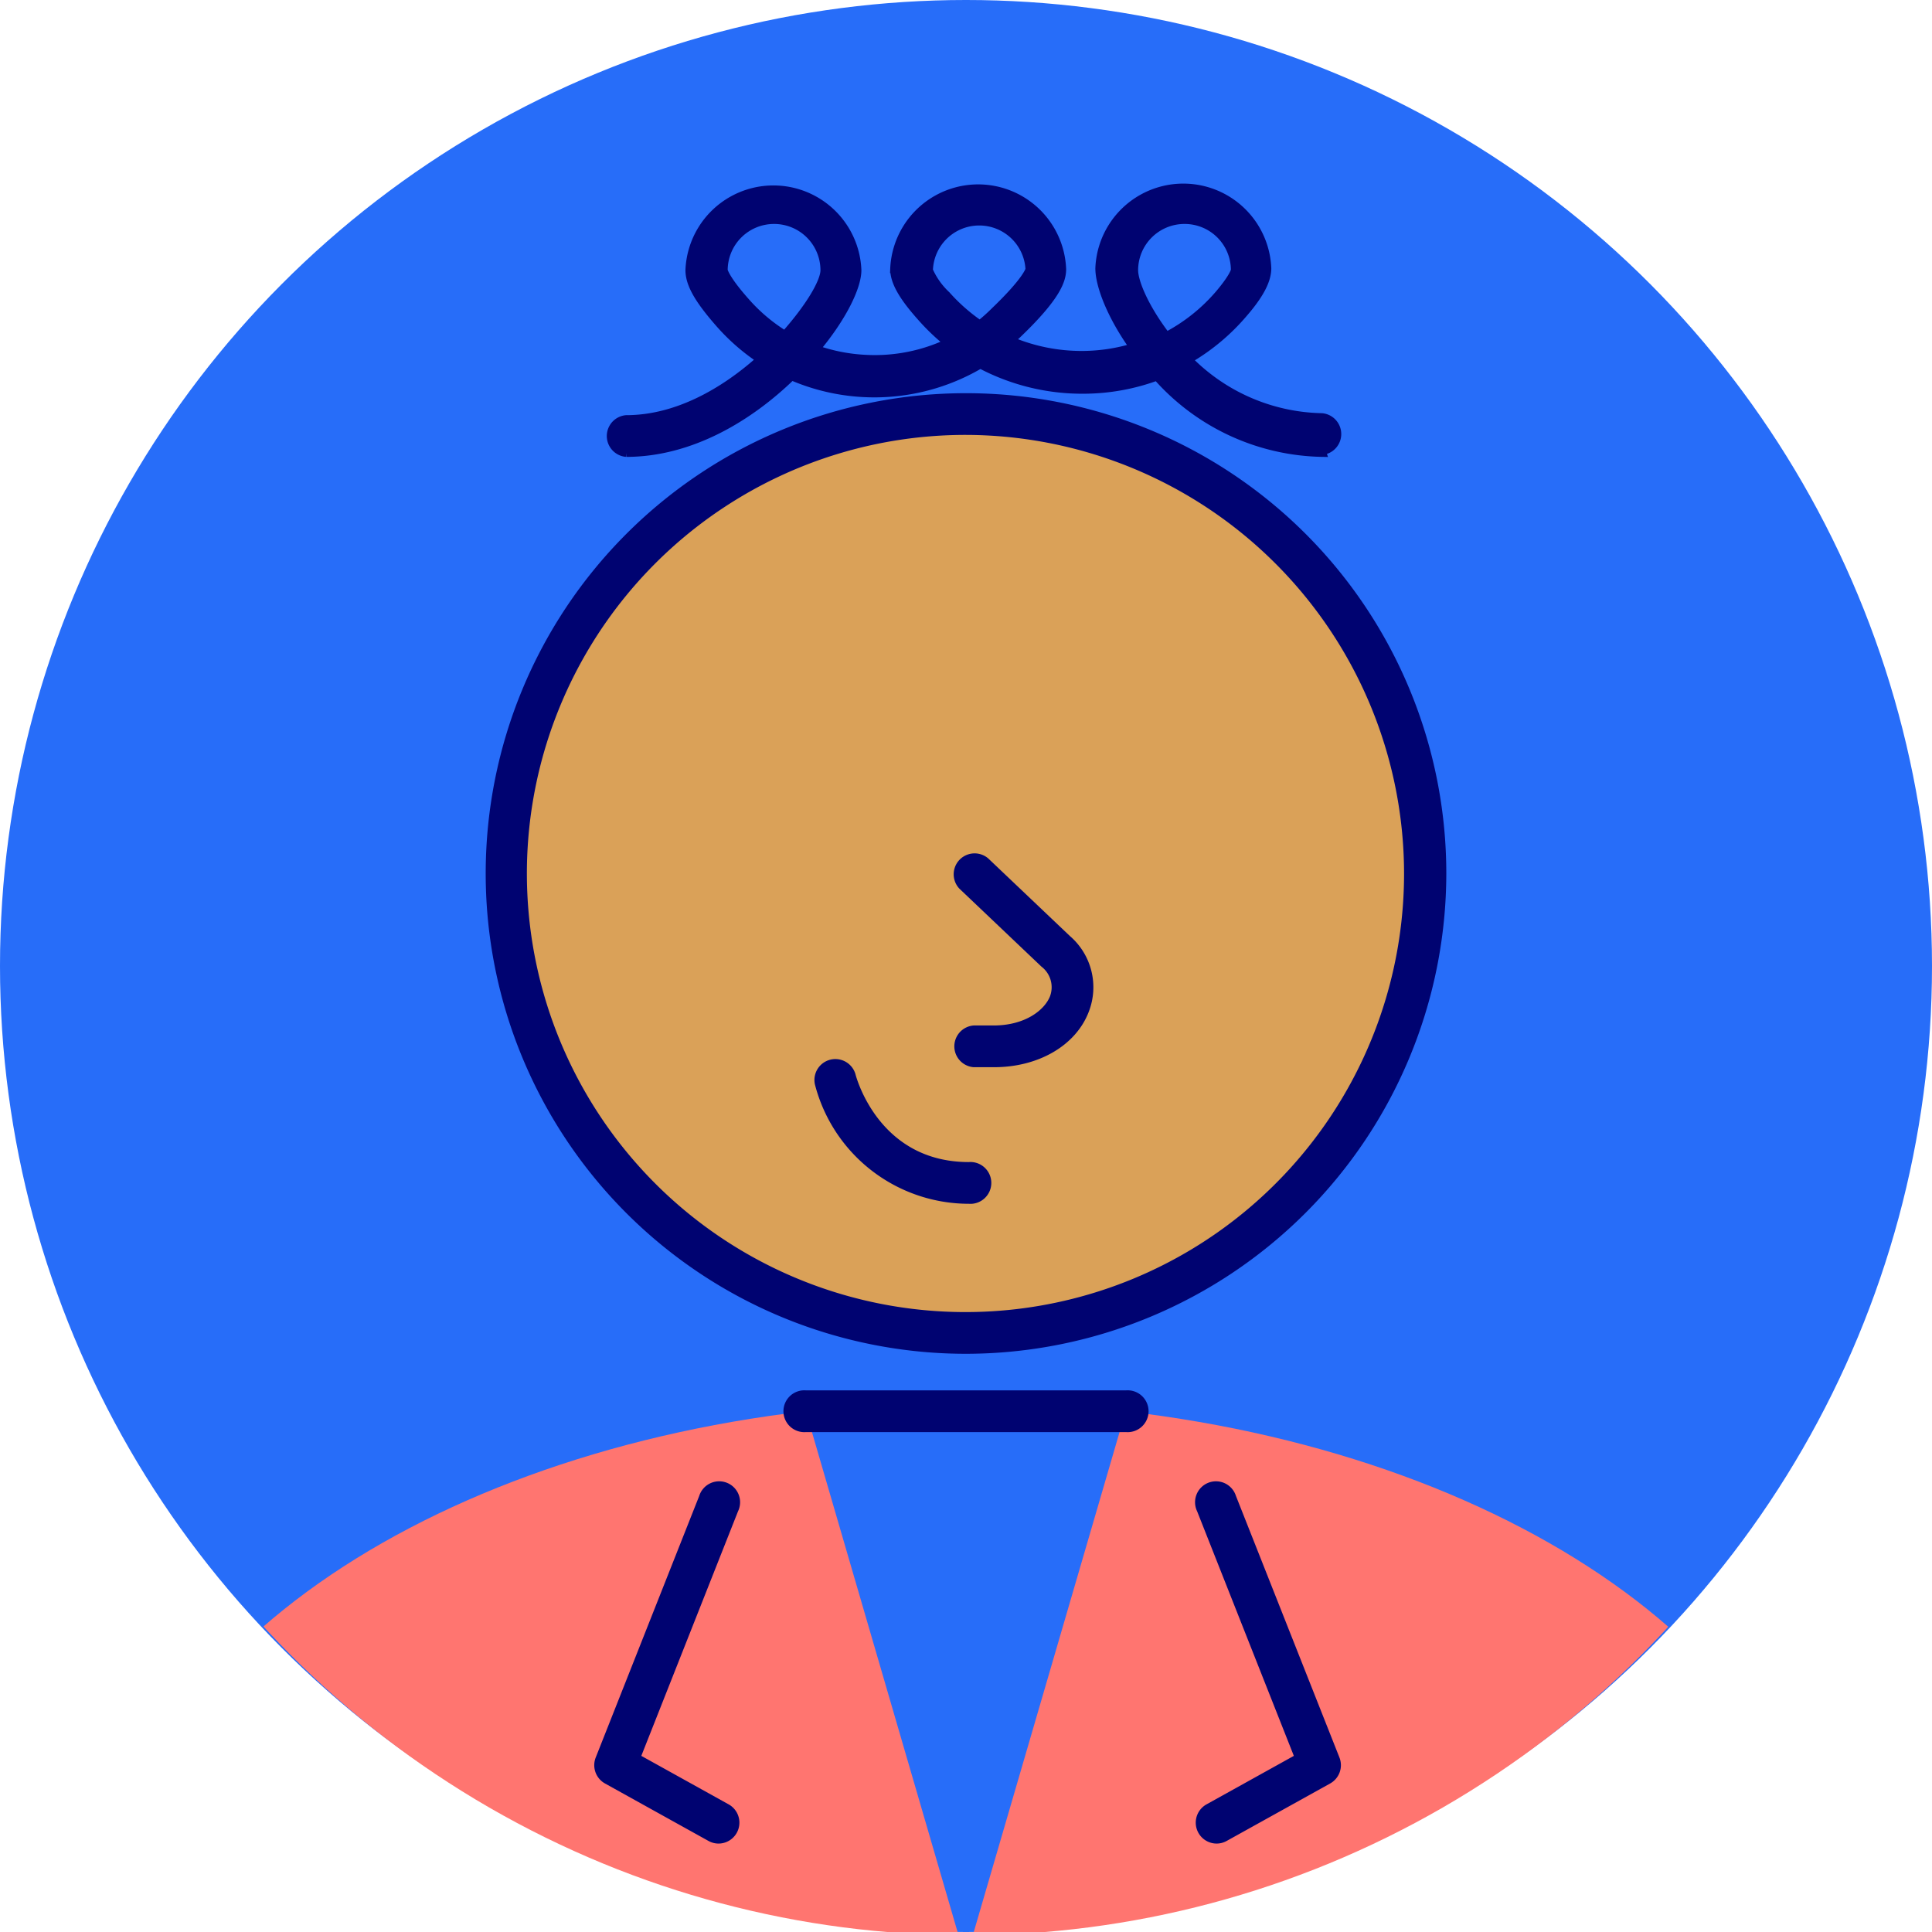
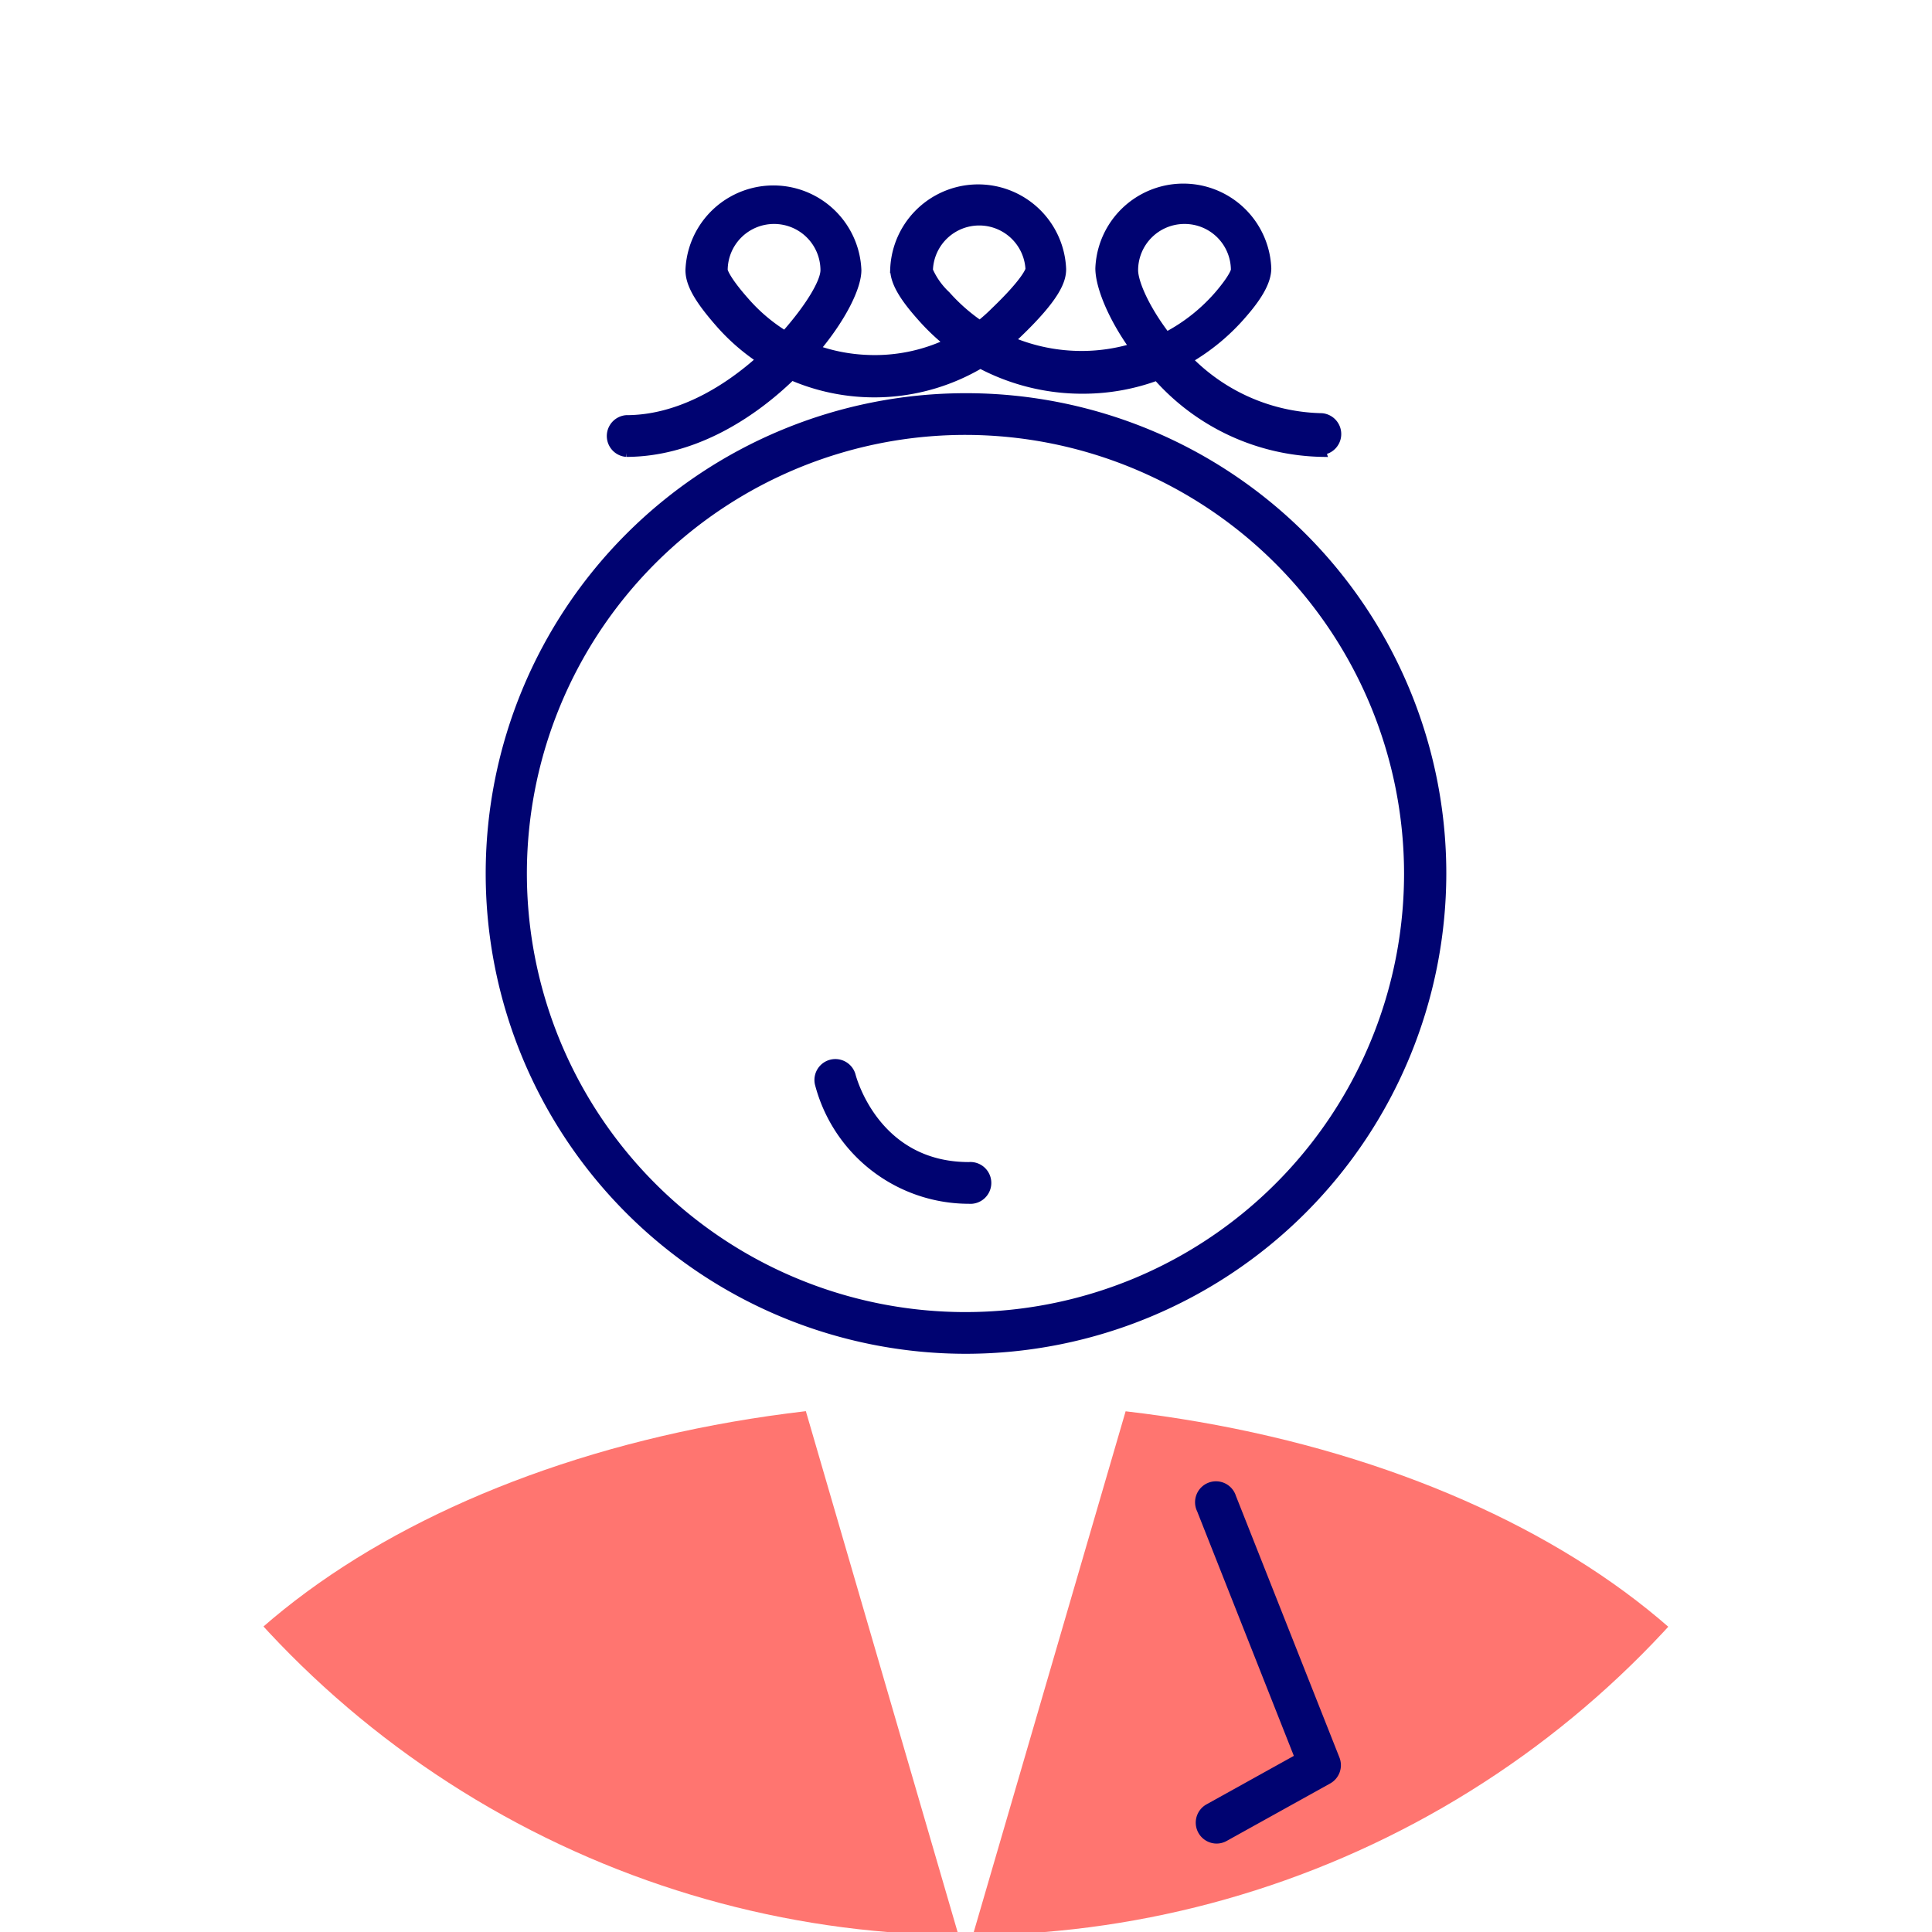
<svg xmlns="http://www.w3.org/2000/svg" viewBox="0 0 146.82 146.82">
  <defs>
    <style>.cls-1{fill:none;}.cls-2{fill:#276df9;}.cls-3{clip-path:url(#clip-path);}.cls-4{fill:#daa158;}.cls-4,.cls-5{stroke:#000371;stroke-miterlimit:10;stroke-width:0.6px;}.cls-5{fill:#000371;}.cls-6{fill:#ff7570;}</style>
    <clipPath id="clip-path">
      <circle class="cls-1" cx="73.41" cy="74.61" r="72.46" />
    </clipPath>
  </defs>
  <title>Asset 16</title>
  <g id="Layer_2" data-name="Layer 2">
    <g id="Layer_3" data-name="Layer 3">
-       <circle class="cls-2" cx="73.41" cy="73.41" r="73.41" />
      <g class="cls-3">
-         <circle class="cls-4" cx="73.41" cy="66.38" r="34.92" />
        <path class="cls-5" d="M73.41,102.58a36.2,36.2,0,1,1,36.2-36.2A36.24,36.24,0,0,1,73.41,102.58Zm0-69.83A33.63,33.63,0,1,0,107,66.38,33.67,33.67,0,0,0,73.41,32.75Z" />
        <path class="cls-6" d="M74,146.82h64.7c0-19.68-22.9-36.06-53.16-39.57Z" />
        <path class="cls-6" d="M61.24,107.24C31,110.76,8.07,127.14,8.07,146.82h64.7Z" />
-         <path class="cls-5" d="M75.55,80.8H74a1.29,1.29,0,0,1,0-2.57h1.5c2.49,0,4.09-1.21,4.57-2.4a2.27,2.27,0,0,0-.73-2.6l-6.22-5.91a1.29,1.29,0,0,1,1.77-1.87l6.22,5.91a4.84,4.84,0,0,1,1.35,5.42C81.53,79.22,78.8,80.8,75.55,80.8Z" />
        <path class="cls-5" d="M73.63,91.18a11.79,11.79,0,0,1-11.41-8.84,1.29,1.29,0,0,1,2.5-.63h0c.07.28,1.85,6.9,8.91,6.9a1.29,1.29,0,1,1,0,2.57Z" />
-         <path class="cls-5" d="M85.58,108.53H61.24a1.29,1.29,0,1,1,0-2.57H85.58a1.29,1.29,0,1,1,0,2.57Z" />
-         <path class="cls-5" d="M54.61,139.8a1.28,1.28,0,0,1-.62-.16l-7.87-4.37a1.29,1.29,0,0,1-.57-1.6l7.87-19.89a1.29,1.29,0,1,1,2.39.95l-7.45,18.84,6.88,3.82a1.29,1.29,0,0,1-.63,2.41Z" />
        <path class="cls-5" d="M92.45,139.8a1.29,1.29,0,0,1-.63-2.41l6.88-3.82-7.45-18.84a1.29,1.29,0,1,1,2.39-.95l7.87,19.89a1.29,1.29,0,0,1-.57,1.6l-7.87,4.37A1.28,1.28,0,0,1,92.45,139.8Z" />
        <path class="cls-5" d="M100.5,34.42a17.18,17.18,0,0,1-12.58-5.8,16.21,16.21,0,0,1-5.5,1A16.53,16.53,0,0,1,74.5,27.7a15.86,15.86,0,0,1-14.34.9c-3.2,3.11-7.66,5.82-12.57,5.82a1.29,1.29,0,0,1,0-2.57c3.88,0,7.48-2.11,10.19-4.54a15.71,15.71,0,0,1-3.1-2.71c-1.58-1.8-2.29-3-2.29-4.07a6.39,6.39,0,0,1,12.77,0c0,1.3-1.16,3.64-3.14,6a13.24,13.24,0,0,0,3.86.74,13.07,13.07,0,0,0,6.15-1.22,16.47,16.47,0,0,1-2.08-2c-1.37-1.54-2-2.65-2-3.6a6.39,6.39,0,0,1,12.77,0c0,.85-.41,2.11-3.44,5l-.47.43a13.84,13.84,0,0,0,5.53,1.09,13.64,13.64,0,0,0,3.79-.58c-1.7-2.38-2.59-4.69-2.59-6a6.39,6.39,0,0,1,12.77,0c0,.91-.56,2-1.81,3.44a16.11,16.11,0,0,1-4.18,3.49,14.58,14.58,0,0,0,10.13,4.38,1.29,1.29,0,0,1,0,2.57ZM90,16.72a3.82,3.82,0,0,0-3.81,3.81c0,.93.85,2.91,2.45,5a13.55,13.55,0,0,0,4-3.19c1.11-1.31,1.19-1.78,1.2-1.8A3.81,3.81,0,0,0,90,16.72Zm-31.19,0A3.82,3.82,0,0,0,55,20.54s.09.6,1.65,2.36a13.08,13.08,0,0,0,3,2.54c1.84-2.07,3-4,3-4.91A3.82,3.82,0,0,0,58.79,16.72Zm11.78,3.81a5.71,5.71,0,0,0,1.34,1.89,13.89,13.89,0,0,0,2.53,2.23,13.25,13.25,0,0,0,1.12-1c2.48-2.38,2.65-3.16,2.65-3.19a3.82,3.82,0,0,0-7.63,0Z" />
      </g>
    </g>
  </g>
</svg>